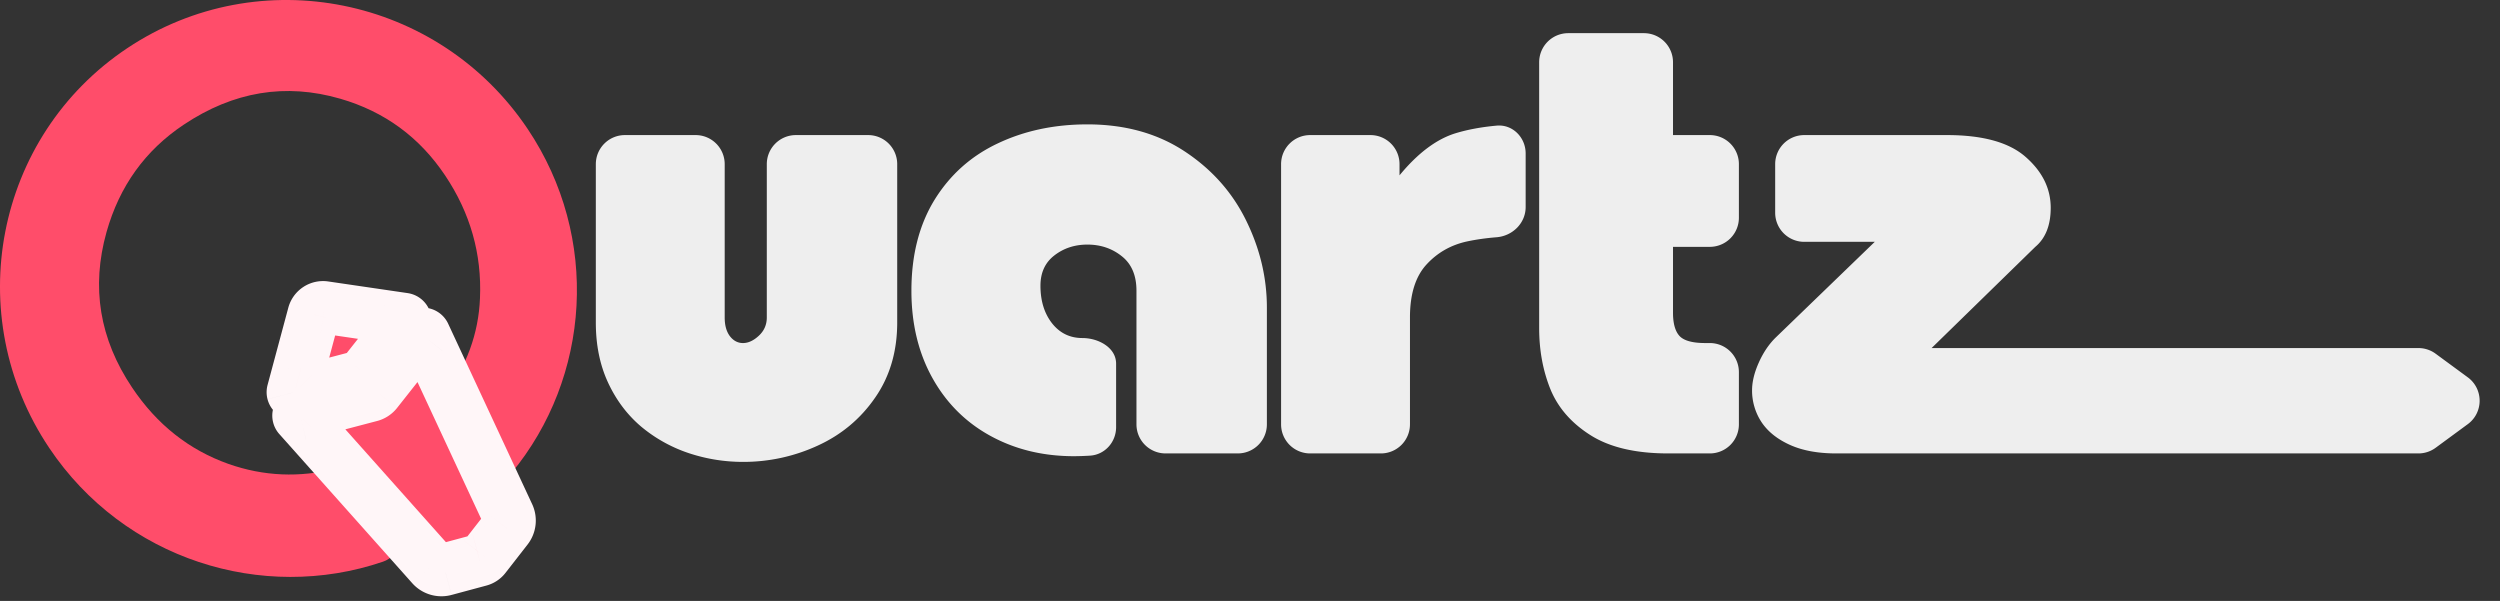
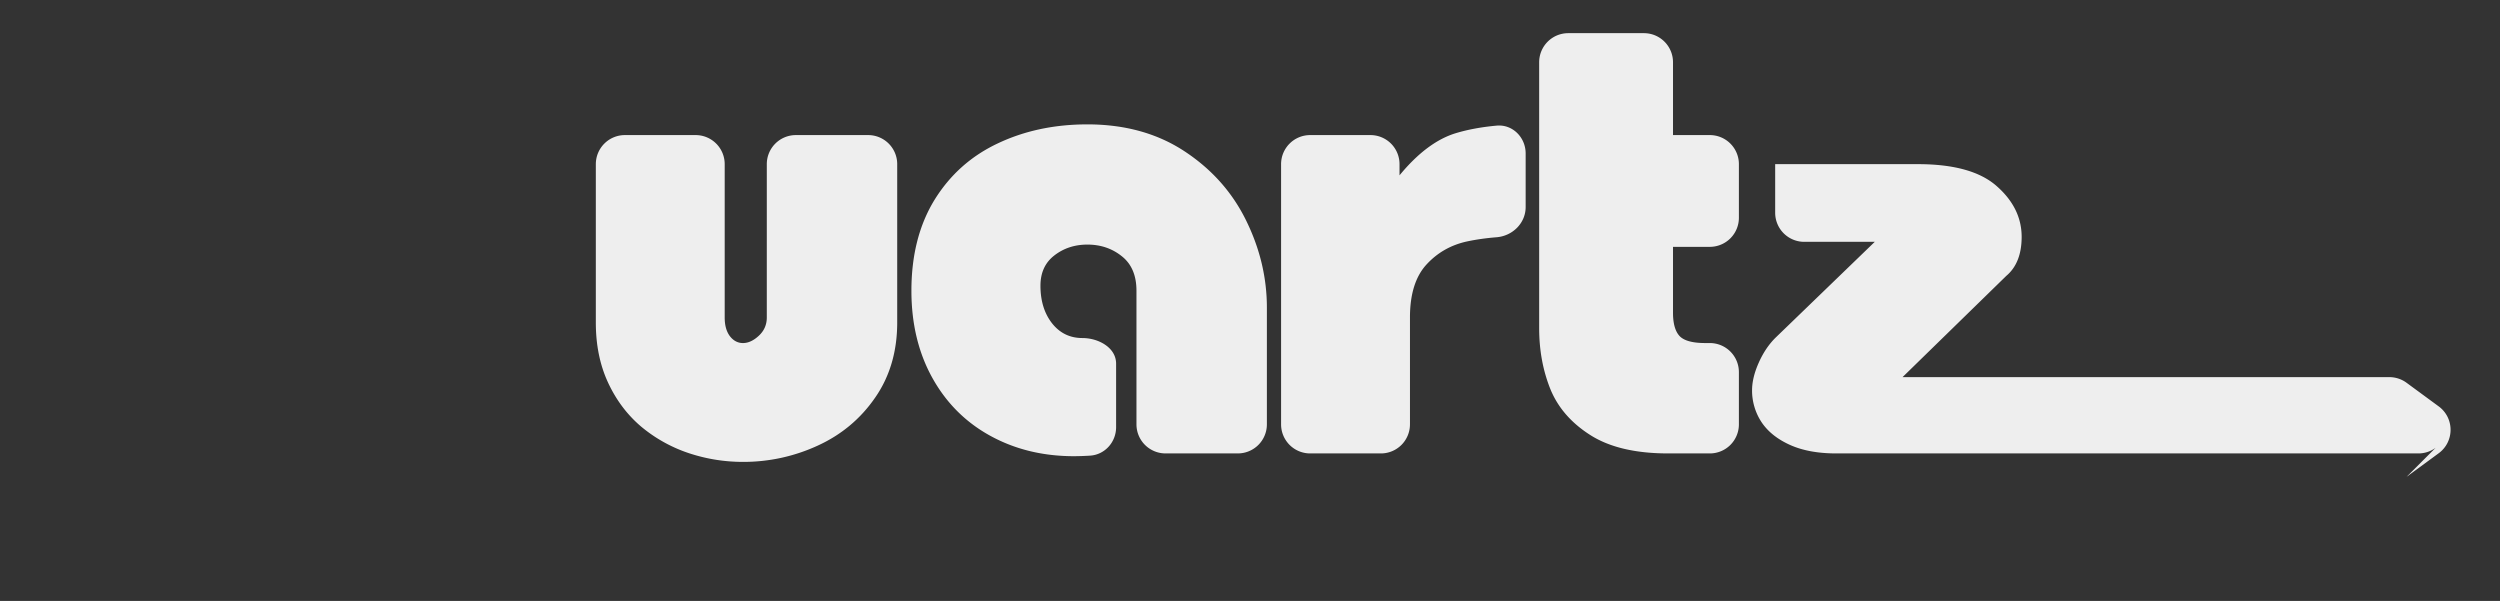
<svg xmlns="http://www.w3.org/2000/svg" width="312" height="75" fill="none">
  <rect width="100%" height="100%" fill="#333333" stroke="none" />
-   <path d="M74.36 20.486a3.627 3.627 0 013.627-3.628h8.828a3.627 3.627 0 013.627 3.628v19.137c0 .991.221 1.774.663 2.35.441.56.982.84 1.623.84.655 0 1.31-.302 1.965-.906.67-.617 1.004-1.38 1.004-2.284V20.486a3.627 3.627 0 013.627-3.628h9.021a3.627 3.627 0 013.627 3.628v19.762c0 3.607-.918 6.733-2.755 9.377-1.823 2.644-4.215 4.642-7.177 5.993a22.09 22.09 0 01-9.312 2.026c-2.321 0-4.585-.366-6.792-1.1a18.315 18.315 0 01-5.938-3.319c-1.737-1.48-3.111-3.313-4.122-5.497-1.011-2.184-1.517-4.678-1.517-7.48V20.486zm60.722 21.702c2.006 0 4.208 1.192 4.208 3.198v7.93c0 1.86-1.405 3.436-3.26 3.548a33.43 33.43 0 01-1.995.069c-3.873 0-7.354-.848-10.444-2.544-3.09-1.696-5.503-4.11-7.241-7.243-1.737-3.133-2.605-6.755-2.605-10.865 0-4.426.961-8.206 2.883-11.339 1.937-3.133 4.571-5.483 7.903-7.05 3.332-1.58 7.055-2.37 11.17-2.37 4.685 0 8.729 1.12 12.132 3.362 3.403 2.242 5.966 5.124 7.689 8.645 1.723 3.506 2.585 7.128 2.585 10.865V52.96a3.627 3.627 0 01-3.628 3.627h-9.02a3.627 3.627 0 01-3.628-3.627V36.28c0-1.897-.605-3.327-1.815-4.29-1.21-.977-2.649-1.466-4.315-1.466-1.58 0-2.954.453-4.122 1.358-1.153.892-1.73 2.149-1.73 3.773 0 1.897.484 3.464 1.453 4.7.968 1.221 2.228 1.832 3.78 1.832zm28.425 14.4a3.628 3.628 0 01-3.628-3.627V20.486a3.628 3.628 0 013.628-3.628h7.525a3.628 3.628 0 013.628 3.628v1.395c2.306-2.803 4.67-4.563 7.091-5.282 1.498-.444 3.174-.752 5.027-.921 1.995-.182 3.623 1.468 3.623 3.471v6.693c0 2.003-1.627 3.602-3.624 3.766-1.31.107-2.516.276-3.617.508-2.05.43-3.766 1.401-5.147 2.91-1.367 1.495-2.05 3.693-2.05 6.596v13.339a3.628 3.628 0 01-3.628 3.627h-8.828zm28.581-48.821a3.628 3.628 0 013.628-3.628h9.447a3.628 3.628 0 013.628 3.628v9.091h4.595a3.628 3.628 0 013.628 3.628v6.692a3.628 3.628 0 01-3.628 3.628h-4.595v8.213c0 1.365.277 2.342.833 2.932.555.575 1.623.862 3.204.862h.558a3.628 3.628 0 013.628 3.627v6.52a3.627 3.627 0 01-3.628 3.628h-5.193c-4.058 0-7.284-.755-9.676-2.264-2.392-1.509-4.065-3.42-5.019-5.734-.94-2.328-1.41-4.872-1.41-7.631V7.767zm111.878 48.117a3.625 3.625 0 01-2.147.704h-72.652c-2.293 0-4.229-.36-5.81-1.078-1.58-.718-2.762-1.674-3.545-2.867a7.166 7.166 0 01-1.154-3.923c0-1.05.271-2.185.812-3.407.541-1.235 1.232-2.277 2.072-3.125l12.431-12.008h-8.804a3.627 3.627 0 01-3.627-3.627v-6.067a3.627 3.627 0 013.627-3.628h17.817c4.485 0 7.76.913 9.825 2.738 2.079 1.825 3.118 3.938 3.118 6.338 0 2.17-.64 3.794-1.922 4.872l-12.943 12.632h60.755c.772 0 1.525.247 2.147.704l4.012 2.948c1.973 1.45 1.973 4.397 0 5.846l-4.012 2.948z" fill="#eee" />
-   <path fill-rule="evenodd" clip-rule="evenodd" d="M42.164 59.344c1.073-.271 2.224.114 2.84 1.031l3.602 5.37c.854 1.274.347 3.013-1.107 3.508 1.454-.495 1.96-2.234 1.107-3.507l-3.603-5.37c-.615-.918-1.766-1.303-2.839-1.032zm-25.67-10.968c-4.078-6.078-5.134-12.531-3.196-19.427 1.62-5.735 4.827-10.185 9.633-13.39 6.223-4.15 12.71-5.215 19.53-3.24 5.523 1.602 9.872 4.78 13.077 9.558 3.154 4.701 4.603 9.807 4.363 15.342v.002c-.177 4.408-1.67 8.498-4.507 12.285-.868 1.159-1 2.778-.154 4.038l3.447 5.14c1.172 1.746 3.74 2.05 5.155.336 9.832-11.912 11.11-29.362 2.01-42.93C54.744-.467 32.375-4.988 15.883 6.012c-16.492 11-20.841 33.342-9.735 49.899 9.324 13.9 26.582 19.315 41.64 14.19 2.065-.704 2.713-3.138 1.563-4.853l-3.603-5.37c-.846-1.262-2.4-1.757-3.805-1.4-4.569 1.156-9.037.962-13.429-.58-4.925-1.75-8.929-4.912-12.021-9.522z" fill="#FF4D6A" />
+   <path d="M74.36 20.486a3.627 3.627 0 013.627-3.628h8.828a3.627 3.627 0 013.627 3.628v19.137c0 .991.221 1.774.663 2.35.441.56.982.84 1.623.84.655 0 1.31-.302 1.965-.906.67-.617 1.004-1.38 1.004-2.284V20.486a3.627 3.627 0 013.627-3.628h9.021a3.627 3.627 0 013.627 3.628v19.762c0 3.607-.918 6.733-2.755 9.377-1.823 2.644-4.215 4.642-7.177 5.993a22.09 22.09 0 01-9.312 2.026c-2.321 0-4.585-.366-6.792-1.1a18.315 18.315 0 01-5.938-3.319c-1.737-1.48-3.111-3.313-4.122-5.497-1.011-2.184-1.517-4.678-1.517-7.48V20.486zm60.722 21.702c2.006 0 4.208 1.192 4.208 3.198v7.93c0 1.86-1.405 3.436-3.26 3.548a33.43 33.43 0 01-1.995.069c-3.873 0-7.354-.848-10.444-2.544-3.09-1.696-5.503-4.11-7.241-7.243-1.737-3.133-2.605-6.755-2.605-10.865 0-4.426.961-8.206 2.883-11.339 1.937-3.133 4.571-5.483 7.903-7.05 3.332-1.58 7.055-2.37 11.17-2.37 4.685 0 8.729 1.12 12.132 3.362 3.403 2.242 5.966 5.124 7.689 8.645 1.723 3.506 2.585 7.128 2.585 10.865V52.96a3.627 3.627 0 01-3.628 3.627h-9.02a3.627 3.627 0 01-3.628-3.627V36.28c0-1.897-.605-3.327-1.815-4.29-1.21-.977-2.649-1.466-4.315-1.466-1.58 0-2.954.453-4.122 1.358-1.153.892-1.73 2.149-1.73 3.773 0 1.897.484 3.464 1.453 4.7.968 1.221 2.228 1.832 3.78 1.832zm28.425 14.4a3.628 3.628 0 01-3.628-3.627V20.486a3.628 3.628 0 013.628-3.628h7.525a3.628 3.628 0 013.628 3.628v1.395c2.306-2.803 4.67-4.563 7.091-5.282 1.498-.444 3.174-.752 5.027-.921 1.995-.182 3.623 1.468 3.623 3.471v6.693c0 2.003-1.627 3.602-3.624 3.766-1.31.107-2.516.276-3.617.508-2.05.43-3.766 1.401-5.147 2.91-1.367 1.495-2.05 3.693-2.05 6.596v13.339a3.628 3.628 0 01-3.628 3.627h-8.828zm28.581-48.821a3.628 3.628 0 013.628-3.628h9.447a3.628 3.628 0 013.628 3.628v9.091h4.595a3.628 3.628 0 013.628 3.628v6.692a3.628 3.628 0 01-3.628 3.628h-4.595v8.213c0 1.365.277 2.342.833 2.932.555.575 1.623.862 3.204.862h.558a3.628 3.628 0 013.628 3.627v6.52a3.627 3.627 0 01-3.628 3.628h-5.193c-4.058 0-7.284-.755-9.676-2.264-2.392-1.509-4.065-3.42-5.019-5.734-.94-2.328-1.41-4.872-1.41-7.631V7.767zm111.878 48.117a3.625 3.625 0 01-2.147.704h-72.652c-2.293 0-4.229-.36-5.81-1.078-1.58-.718-2.762-1.674-3.545-2.867a7.166 7.166 0 01-1.154-3.923c0-1.05.271-2.185.812-3.407.541-1.235 1.232-2.277 2.072-3.125l12.431-12.008h-8.804a3.627 3.627 0 01-3.627-3.627v-6.067h17.817c4.485 0 7.76.913 9.825 2.738 2.079 1.825 3.118 3.938 3.118 6.338 0 2.17-.64 3.794-1.922 4.872l-12.943 12.632h60.755c.772 0 1.525.247 2.147.704l4.012 2.948c1.973 1.45 1.973 4.397 0 5.846l-4.012 2.948z" fill="#eee" />
  <mask id="path-3-outside-1" maskUnits="userSpaceOnUse" x="32.547" y="34.351" width="35" height="41" fill="#000">
-     <path fill="#fff" d="M32.547 34.351h35v41h-35z" />
-     <path fill-rule="evenodd" clip-rule="evenodd" d="M50.535 40.143l-5.07 6.423c-.19.242-.455.416-.754.494L36.8 49.14a.203.203 0 01-.246-.25l2.587-9.638a1.214 1.214 0 011.356-.887l9.909 1.453a.203.203 0 01.17.229.202.202 0 01-.04.096zM37.392 51.697l8.842-2.323c.298-.078.563-.252.754-.493l5.634-7.138a.203.203 0 01.344.04l10.48 22.515a1.588 1.588 0 01-.188 1.649l-2.76 3.543a1.21 1.21 0 01-.643.428l-4.352 1.171a1.604 1.604 0 01-1.605-.477L37.303 51.996a.181.181 0 01.007-.254.182.182 0 01.081-.045z" />
-   </mask>
-   <path fill-rule="evenodd" clip-rule="evenodd" d="M50.535 40.143l-5.07 6.423c-.19.242-.455.416-.754.494L36.8 49.14a.203.203 0 01-.246-.25l2.587-9.638a1.214 1.214 0 011.356-.887l9.909 1.453a.203.203 0 01.17.229.202.202 0 01-.04.096zM37.392 51.697l8.842-2.323c.298-.078.563-.252.754-.493l5.634-7.138a.203.203 0 01.344.04l10.48 22.515a1.588 1.588 0 01-.188 1.649l-2.76 3.543a1.21 1.21 0 01-.643.428l-4.352 1.171a1.604 1.604 0 01-1.605-.477L37.303 51.996a.181.181 0 01.007-.254.182.182 0 01.081-.045z" fill="#FF4D6A" />
+     </mask>
  <path d="M45.466 46.566l2.568 2.028-2.568-2.028zm5.07-6.423l2.569 2.027.003-.004-2.572-2.023zM44.71 47.06l.832 3.165-.831-3.165zm-7.91 2.08l.815 3.169.008-.002.009-.003-.832-3.165zm-.105-.002l.87-3.155-.87 3.155zm-.09-.052l-2.325 2.302 2.325-2.302zm-.051-.09l-3.166.831 3.166-.832zm0-.105l3.157.862.004-.014-3.161-.848zm2.587-9.64l3.161.85v-.003l-3.16-.846zm.508-.7l1.793 2.738-1.793-2.739zm.848-.186l-.482 3.237h.007l.475-3.237zm9.909 1.453l-.475 3.239h.003l.472-3.239zm.096.042l-2.024 2.572 2.024-2.572zm.075.187l3.239.468-3.24-.468zm-4.343 9.327l.831 3.165h.001l-.832-3.165zm-8.843 2.323l.8 3.173.016-.004.016-.004-.831-3.165zm9.597-2.816l-2.569-2.028 2.569 2.028zm5.634-7.138l2.57 2.028.006-.008-2.576-2.02zm.082-.062l1.26 3.02-1.26-3.02zm.101-.014l-.373 3.251.373-3.251zm.096.037l-1.915 2.654 1.915-2.654zm.065.079l-2.97 1.374.003.007 2.967-1.381zm10.48 22.515l-2.967 1.381v.002l2.967-1.383zm.138.85l3.252.37-3.252-.37zm-.326.799l-2.582-2.011 2.582 2.01zm-2.76 3.543l-2.581-2.01-.004.005 2.586 2.005zm-.643.428l-.846-3.162-.005.001.851 3.16zm-4.352 1.171l.845 3.162.006-.002-.85-3.16zm-.87-.012l.932-3.137-.932 3.137zm-.735-.465l-2.443 2.178.006.007 2.437-2.185zM37.303 51.996l2.444-2.178-.03-.034-.032-.033-2.382 2.245zm-.044-.082l3.183-.762-3.183.762zm.003-.093l3.14.924-3.14-.924zm.048-.08l2.266 2.362-2.266-2.361zm10.724-3.147l5.07-6.424-5.137-4.055-5.07 6.424 5.138 4.055zm-2.49 1.631a4.693 4.693 0 002.49-1.63l-5.137-4.056c.25-.317.595-.542.982-.644l1.665 6.33zm-7.912 2.08l7.911-2.08-1.663-6.33-7.912 2.079 1.664 6.33zm-1.805-.011a3.477 3.477 0 001.788.015l-1.63-6.34a3.07 3.07 0 011.58.014l-1.738 6.31zm-1.547-.906a3.47 3.47 0 001.547.906l1.737-6.311c.517.142.988.418 1.367.8l-4.651 4.605zm-.892-1.56c.156.59.463 1.128.892 1.56l4.65-4.605c.38.382.651.858.789 1.38l-6.33 1.665zm.009-1.799a3.475 3.475 0 00-.009 1.798l6.33-1.664c.138.522.135 1.07-.007 1.59l-6.314-1.724zm2.584-9.626l-2.588 9.64 6.322 1.696 2.587-9.639-6.322-1.697zm1.876-2.59a4.486 4.486 0 00-1.877 2.593l6.323 1.692c-.132.492-.44.915-.861 1.19l-3.585-5.476zm3.122-.685a4.493 4.493 0 00-3.122.684l3.585 5.477c-.422.276-.93.387-1.427.313l.964-6.474zm9.902 1.452l-9.909-1.453-.95 6.476 9.909 1.453.95-6.476zm1.644.708a3.475 3.475 0 00-1.647-.708l-.944 6.477a3.071 3.071 0 01-1.456-.625l4.047-5.145zm1.078 1.439a3.475 3.475 0 00-1.078-1.44l-4.047 5.145a3.071 3.071 0 01-.952-1.272l6.077-2.433zm.213 1.788a3.474 3.474 0 00-.213-1.788l-6.077 2.433a3.072 3.072 0 01-.189-1.58l6.479.935zm-.708 1.651a3.48 3.48 0 00.708-1.651l-6.478-.936a3.07 3.07 0 01.625-1.46l5.145 4.047zm-7.705 4.043L36.56 48.53l1.663 6.331 8.842-2.323-1.662-6.33zm-.984.644c.25-.317.596-.542.983-.644l1.664 6.33a4.693 4.693 0 002.49-1.63l-5.137-4.056zm5.635-7.138l-5.635 7.138 5.138 4.055 5.634-7.137-5.137-4.056zm1.39-1.054a3.475 3.475 0 00-1.397 1.063l5.15 4.039a3.07 3.07 0 01-1.233.939l-2.52-6.04zm1.735-.245a3.474 3.474 0 00-1.736.245l2.521 6.04a3.069 3.069 0 01-1.532.217l.747-6.502zm1.637.634a3.476 3.476 0 00-1.637-.634l-.747 6.502a3.071 3.071 0 01-1.446-.56l3.83-5.308zm1.12 1.359a3.474 3.474 0 00-1.12-1.359l-3.83 5.308a3.071 3.071 0 01-.99-1.2l5.94-2.75zm10.477 22.508l-10.48-22.515L50 43.164l10.48 22.515 5.934-2.762zm.423 2.601a4.86 4.86 0 00-.424-2.603l-5.933 2.766a1.685 1.685 0 01-.147-.902l6.504.74zm-.996 2.44c.55-.706.895-1.55.996-2.44l-6.504-.74c.035-.308.155-.6.344-.842l5.164 4.022zM63.081 71.5l2.76-3.543-5.165-4.022-2.76 3.544 5.165 4.021zm-2.38 1.578a4.484 4.484 0 002.384-1.583l-5.172-4.011a2.063 2.063 0 011.096-.729l1.693 6.323zm-4.347 1.17l4.352-1.171-1.702-6.32-4.352 1.171 1.702 6.32zm-2.653-.035a4.877 4.877 0 002.647.037l-1.69-6.324c.297-.079.611-.075.907.013L53.7 74.214zm-2.24-1.417a4.87 4.87 0 002.24 1.417l1.864-6.274c.295.088.563.256.77.488l-4.874 4.369zm-16.6-18.623L51.455 72.79l4.886-4.355-16.595-18.617-4.886 4.355zm-.784-1.498c.14.587.432 1.127.845 1.565l4.763-4.49c.37.392.631.875.757 1.401l-6.365 1.524zm.045-1.779a3.454 3.454 0 00-.045 1.78l6.365-1.525a3.093 3.093 0 01-.04 1.593l-6.28-1.848zm.922-1.517a3.454 3.454 0 00-.922 1.517l6.28 1.848a3.092 3.092 0 01-.826 1.358l-4.532-4.723zm1.549-.857a3.455 3.455 0 00-1.549.857l4.532 4.723a3.09 3.09 0 01-1.386.767l-1.597-6.347z" fill="#FFF6F8" mask="url(#path-3-outside-1)" />
</svg>